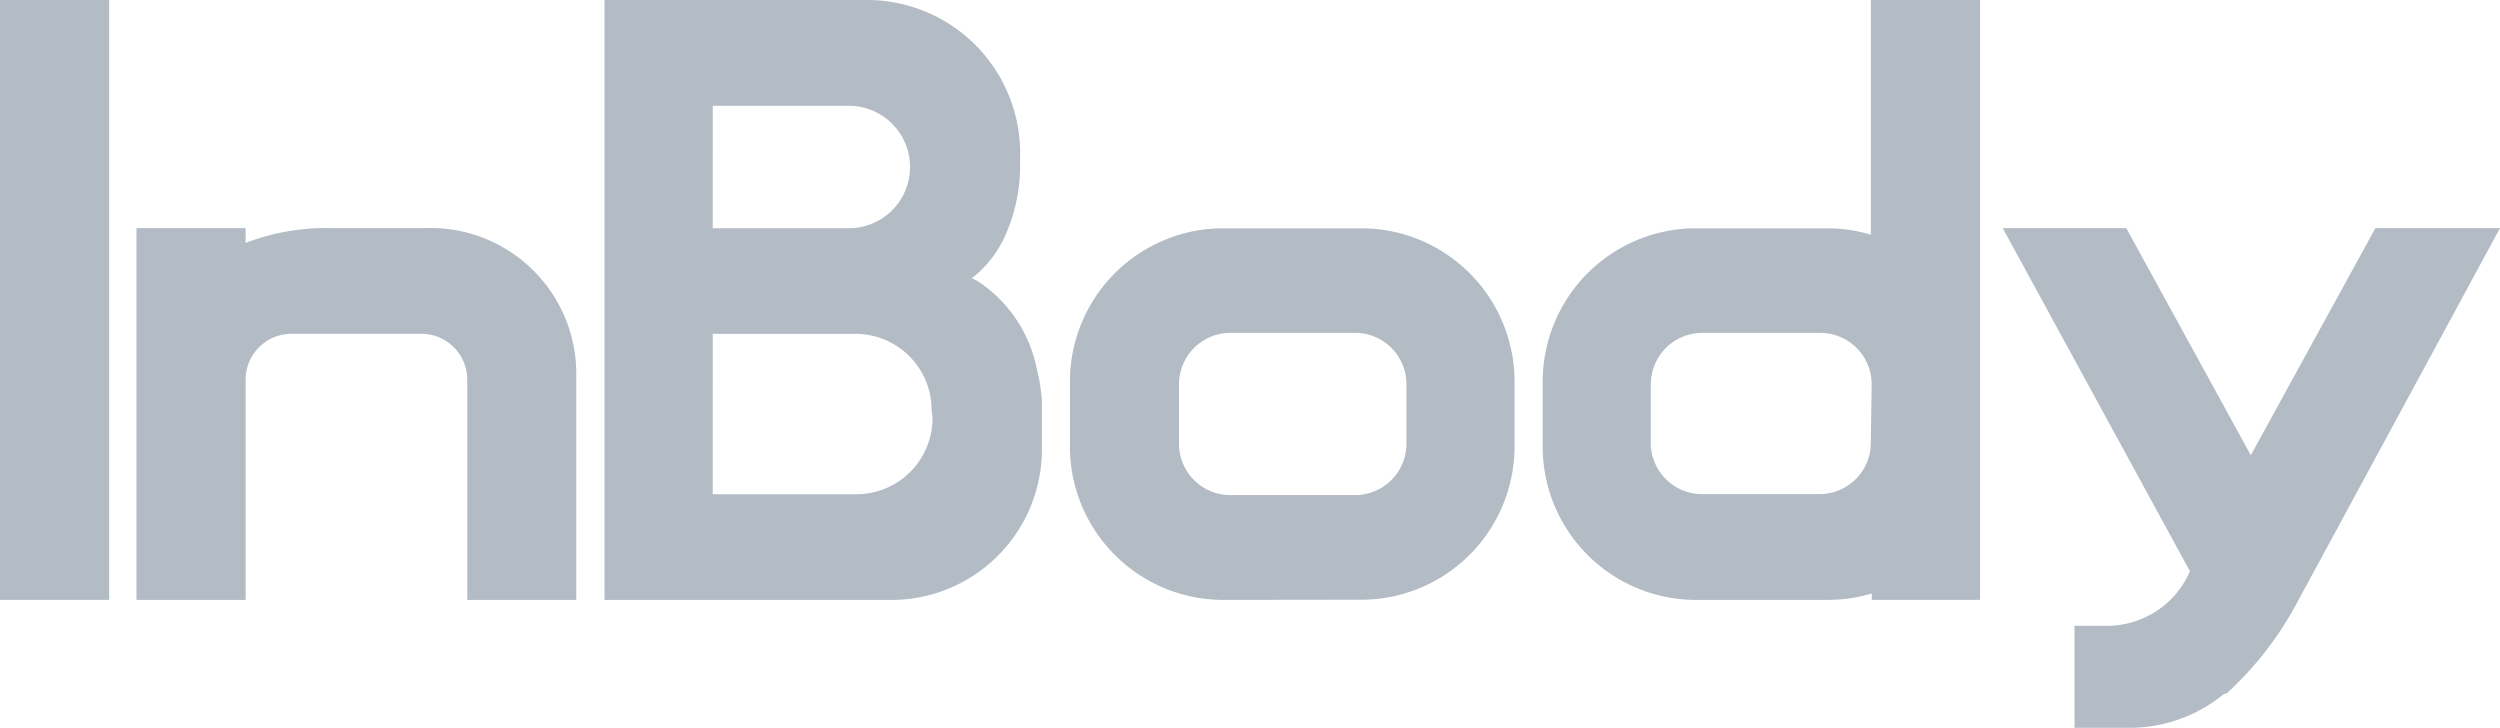
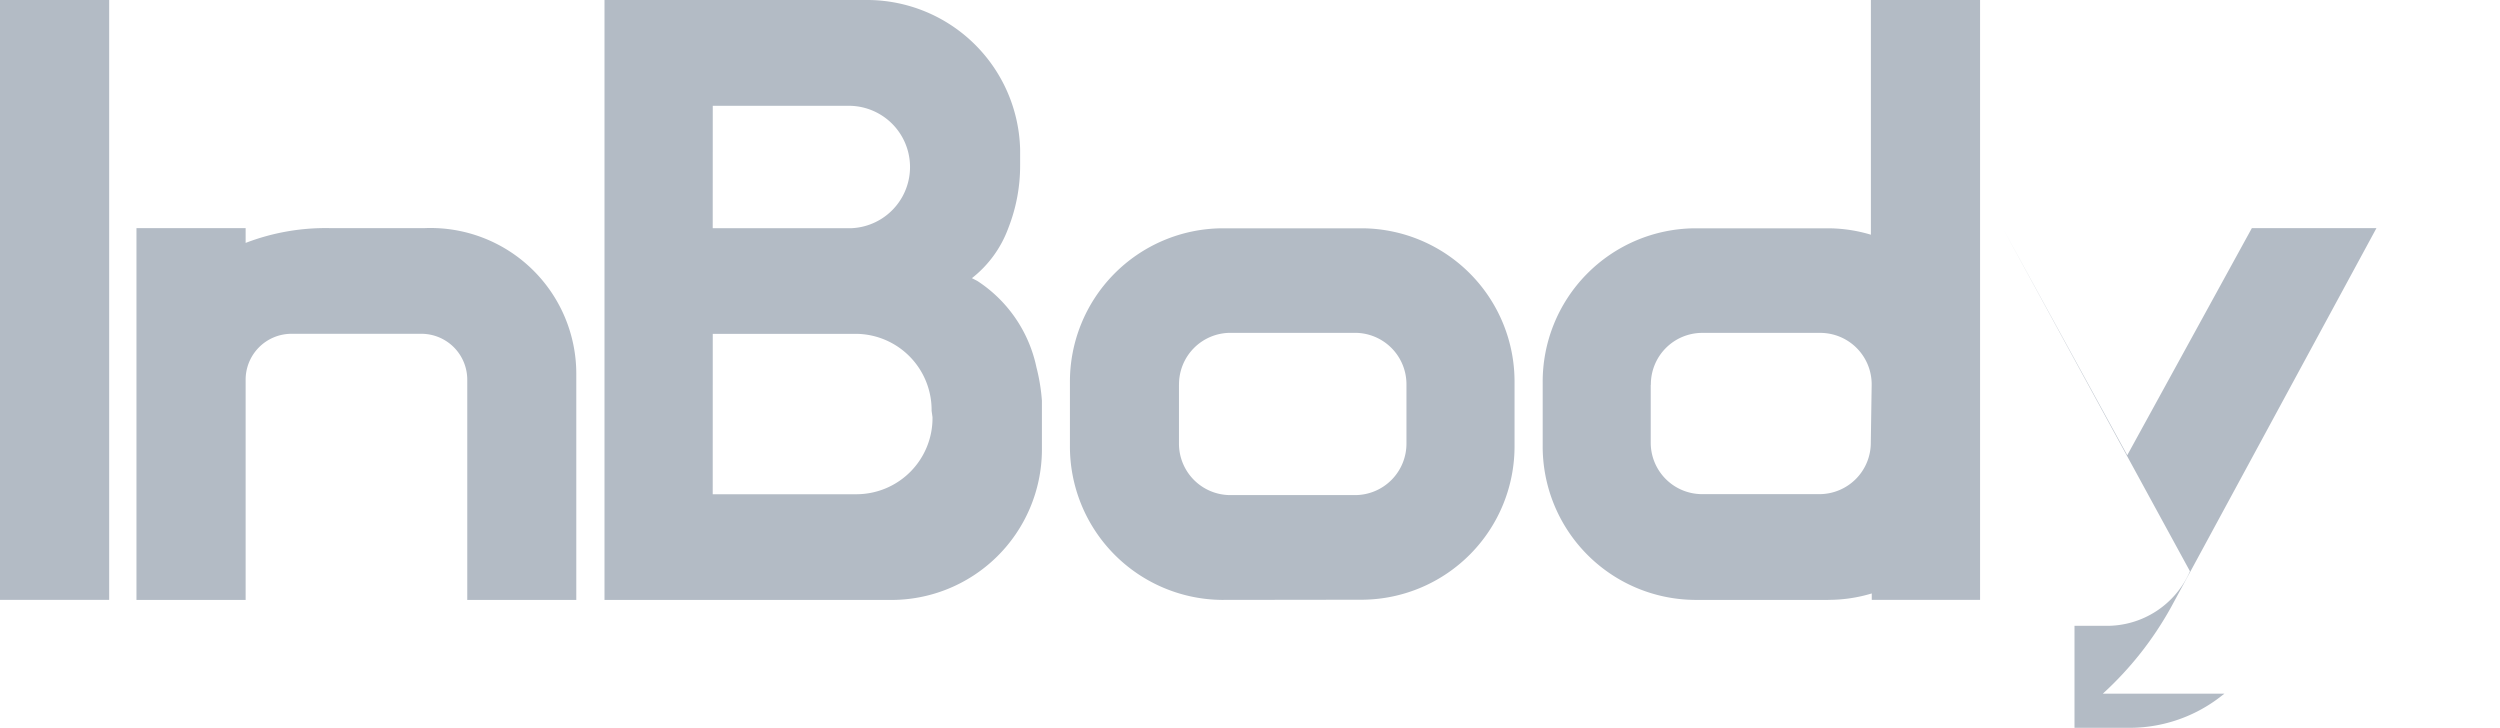
<svg xmlns="http://www.w3.org/2000/svg" width="54.959" height="16" viewBox="0 0 54.959 16">
-   <path d="M46.805 16h-1.2v-2.242h.7a1.988 1.988 0 0 0 1.838-1.2l-4.116-7.543h2.716l2.738 4.992 2.739-4.992h2.739l-4.516 8.335a7.453 7.453 0 0 1-1.5 1.9H48.9l-.16.122a3.266 3.266 0 0 1-1.928.628zm-19.947-2.812a3.372 3.372 0 0 1-3.337-3.4V8.419a3.371 3.371 0 0 1 3.337-3.4h3.1a3.371 3.371 0 0 1 3.337 3.4v1.365a3.372 3.372 0 0 1-3.337 3.4zm-.94-4.73v1.285a1.131 1.131 0 0 0 1.121 1.141H29.8a1.131 1.131 0 0 0 1.119-1.141V8.459A1.131 1.131 0 0 0 29.8 7.317h-2.761a1.131 1.131 0 0 0-1.12 1.142zm-15.646 4.73V8.357a1.009 1.009 0 0 0-1-1.019H6.4a1.009 1.009 0 0 0-1 1.019v4.831H3V5.015h2.4v.325a4.9 4.9 0 0 1 1.858-.325h2.074a3.205 3.205 0 0 1 3.337 3.2v4.973zm29.917 0h-2.938a3.371 3.371 0 0 1-3.337-3.4V8.419a3.371 3.371 0 0 1 3.337-3.4h2.918a3.281 3.281 0 0 1 .96.141V0h2.4v13.187h-2.381v-.141a3.277 3.277 0 0 1-.945.141zm-3.9-4.728v1.262a1.131 1.131 0 0 0 1.119 1.141h2.6a1.13 1.13 0 0 0 1.119-1.141l.019-1.263a1.131 1.131 0 0 0-1.12-1.141h-2.615a1.131 1.131 0 0 0-1.119 1.141zm-23 4.728V0h5.8a3.369 3.369 0 0 1 3.337 3.282v.346a3.739 3.739 0 0 1-.26 1.387 2.477 2.477 0 0 1-.8 1.1l.119.061a3 3 0 0 1 1.3 1.9 4.134 4.134 0 0 1 .12.733v1.1a3.312 3.312 0 0 1-3.337 3.28zm2.379-2.323h3.177A1.674 1.674 0 0 0 20.5 9.172l-.02-.142a1.674 1.674 0 0 0-1.658-1.691h-3.153zm0-5.848h3.037a1.346 1.346 0 0 0-.02-2.691h-3.016zM0 13.187V0h2.4v13.187z" style="fill:#b3bbc5" />
+   <path d="M46.805 16h-1.2v-2.242h.7a1.988 1.988 0 0 0 1.838-1.2l-4.116-7.543l2.738 4.992 2.739-4.992h2.739l-4.516 8.335a7.453 7.453 0 0 1-1.5 1.9H48.9l-.16.122a3.266 3.266 0 0 1-1.928.628zm-19.947-2.812a3.372 3.372 0 0 1-3.337-3.4V8.419a3.371 3.371 0 0 1 3.337-3.4h3.1a3.371 3.371 0 0 1 3.337 3.4v1.365a3.372 3.372 0 0 1-3.337 3.4zm-.94-4.73v1.285a1.131 1.131 0 0 0 1.121 1.141H29.8a1.131 1.131 0 0 0 1.119-1.141V8.459A1.131 1.131 0 0 0 29.8 7.317h-2.761a1.131 1.131 0 0 0-1.12 1.142zm-15.646 4.73V8.357a1.009 1.009 0 0 0-1-1.019H6.4a1.009 1.009 0 0 0-1 1.019v4.831H3V5.015h2.4v.325a4.9 4.9 0 0 1 1.858-.325h2.074a3.205 3.205 0 0 1 3.337 3.2v4.973zm29.917 0h-2.938a3.371 3.371 0 0 1-3.337-3.4V8.419a3.371 3.371 0 0 1 3.337-3.4h2.918a3.281 3.281 0 0 1 .96.141V0h2.4v13.187h-2.381v-.141a3.277 3.277 0 0 1-.945.141zm-3.9-4.728v1.262a1.131 1.131 0 0 0 1.119 1.141h2.6a1.13 1.13 0 0 0 1.119-1.141l.019-1.263a1.131 1.131 0 0 0-1.12-1.141h-2.615a1.131 1.131 0 0 0-1.119 1.141zm-23 4.728V0h5.8a3.369 3.369 0 0 1 3.337 3.282v.346a3.739 3.739 0 0 1-.26 1.387 2.477 2.477 0 0 1-.8 1.1l.119.061a3 3 0 0 1 1.3 1.9 4.134 4.134 0 0 1 .12.733v1.1a3.312 3.312 0 0 1-3.337 3.28zm2.379-2.323h3.177A1.674 1.674 0 0 0 20.5 9.172l-.02-.142a1.674 1.674 0 0 0-1.658-1.691h-3.153zm0-5.848h3.037a1.346 1.346 0 0 0-.02-2.691h-3.016zM0 13.187V0h2.4v13.187z" style="fill:#b3bbc5" />
</svg>